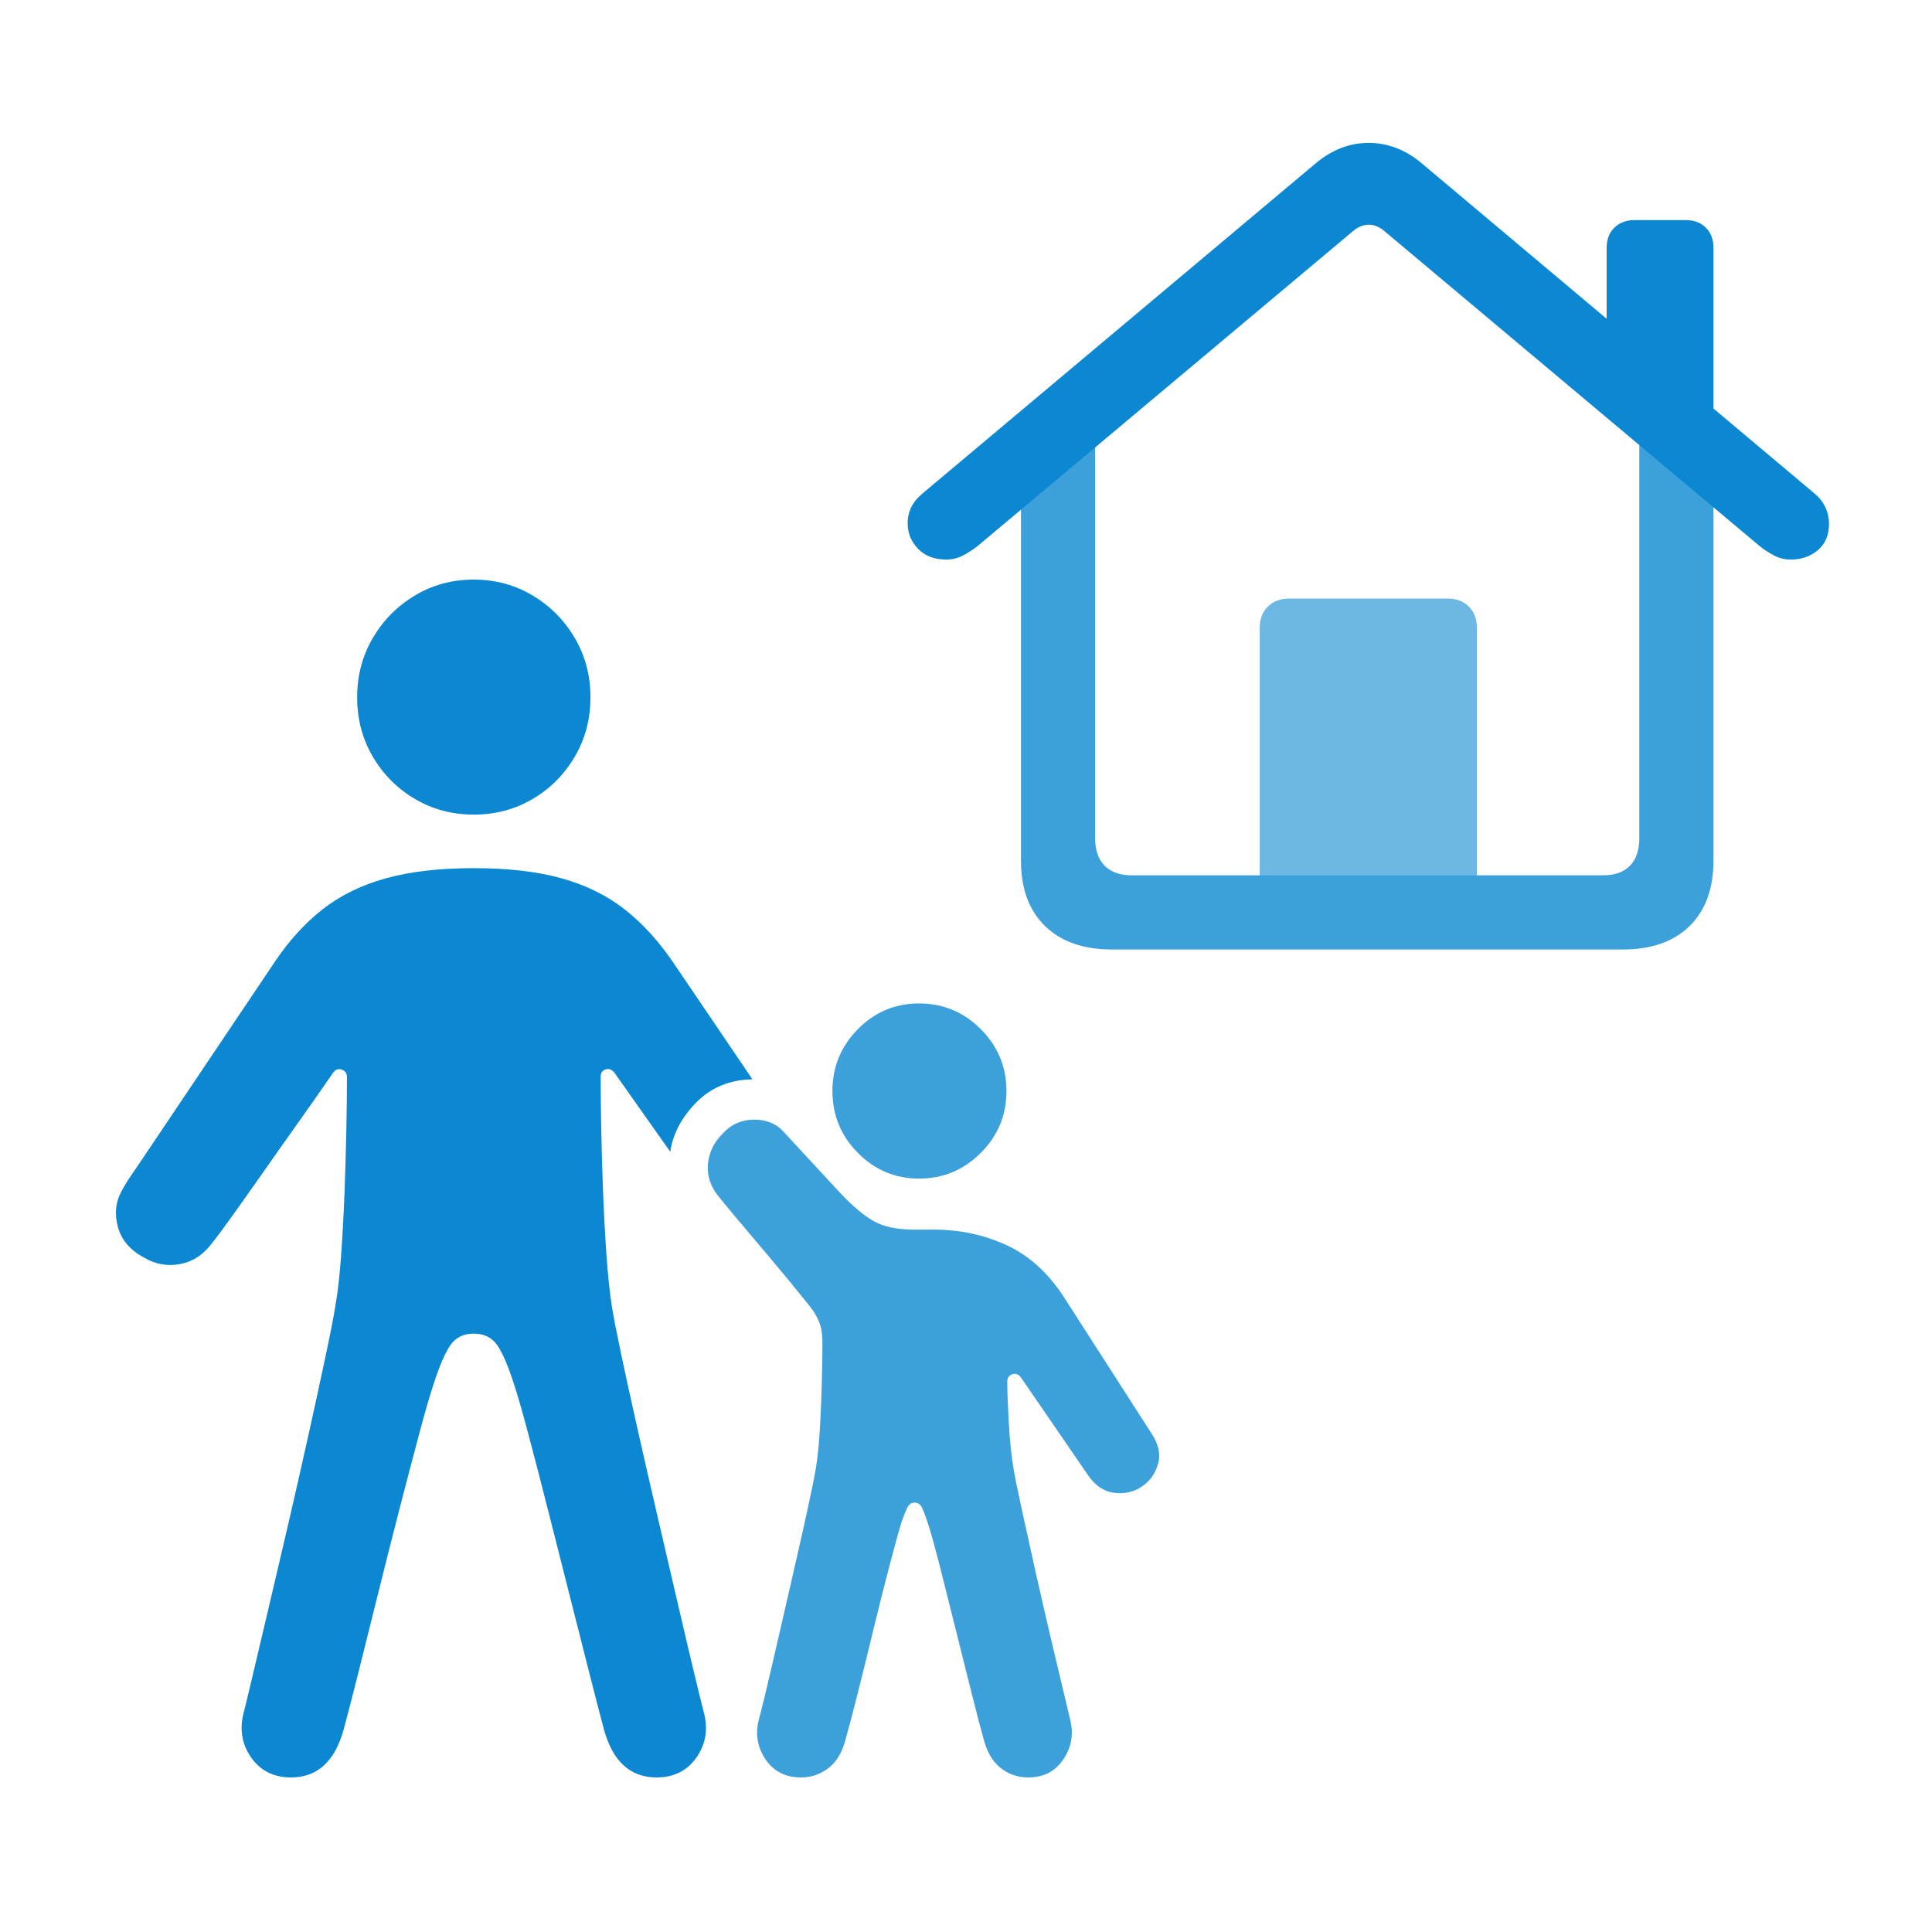
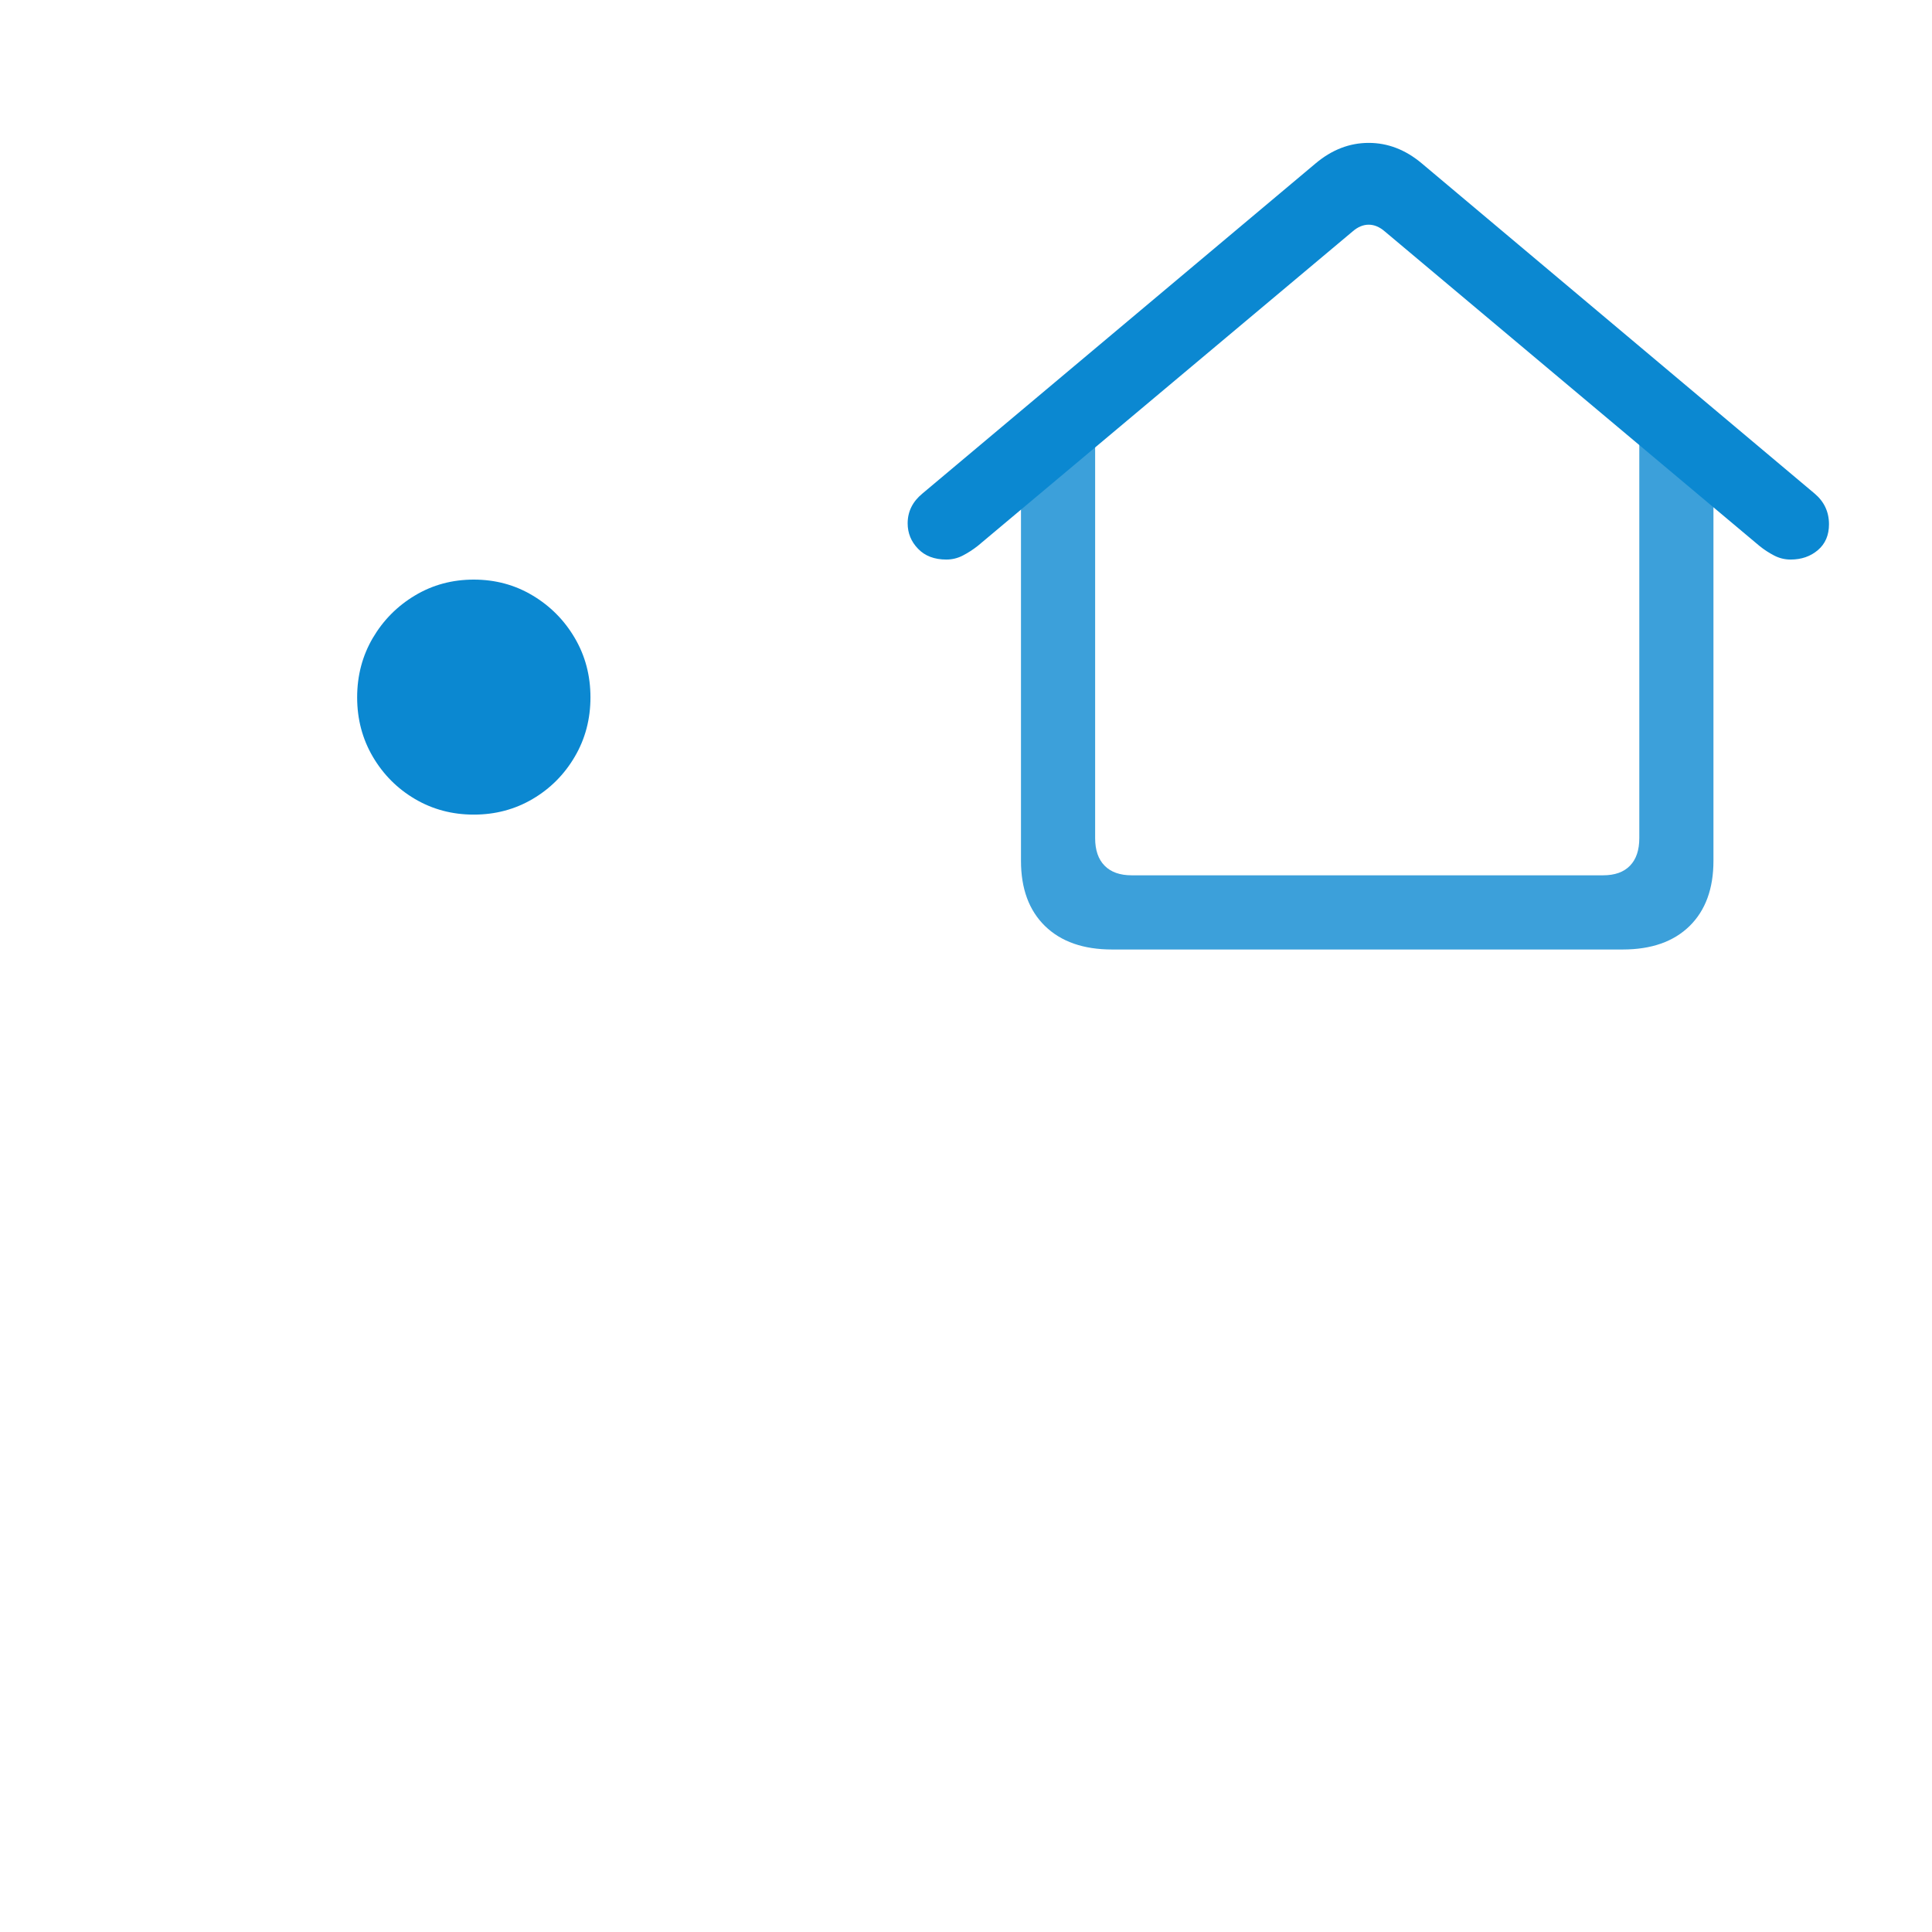
<svg xmlns="http://www.w3.org/2000/svg" width="50px" height="50px" viewBox="0 0 50 50" version="1.1">
  <title>cast-location</title>
  <g id="cast-location" stroke="none" stroke-width="1" fill="none" fill-rule="evenodd">
    <path d="M12.261,21.082 C11.703,21.082 11.196,20.947 10.739,20.678 C10.282,20.409 9.919,20.044 9.648,19.583 C9.378,19.122 9.243,18.61 9.243,18.048 C9.243,17.484 9.378,16.972 9.648,16.511 C9.919,16.051 10.282,15.684 10.739,15.411 C11.196,15.137 11.703,15 12.261,15 C12.819,15 13.327,15.137 13.784,15.411 C14.241,15.684 14.605,16.051 14.875,16.511 C15.146,16.972 15.281,17.484 15.281,18.048 C15.281,18.61 15.146,19.122 14.875,19.583 C14.605,20.044 14.241,20.409 13.784,20.678 C13.327,20.947 12.819,21.082 12.261,21.082 Z" id="Path" fill="#0B88D1" fill-rule="nonzero" />
-     <path d="M7.533,46 C7.08,46 6.732,45.823 6.49,45.47 C6.247,45.117 6.191,44.716 6.321,44.267 C6.339,44.203 6.401,43.946 6.507,43.495 C6.612,43.044 6.747,42.472 6.912,41.781 C7.076,41.089 7.251,40.343 7.437,39.541 C7.623,38.739 7.802,37.954 7.972,37.185 C8.143,36.416 8.292,35.729 8.42,35.125 C8.549,34.521 8.635,34.076 8.681,33.79 C8.744,33.423 8.794,32.981 8.83,32.464 C8.866,31.948 8.895,31.407 8.917,30.842 C8.938,30.276 8.954,29.735 8.964,29.217 C8.974,28.698 8.979,28.254 8.979,27.883 C8.979,27.779 8.934,27.711 8.844,27.681 C8.754,27.651 8.679,27.679 8.619,27.765 C8.361,28.14 8.066,28.562 7.733,29.031 C7.4,29.499 7.073,29.963 6.751,30.423 C6.429,30.882 6.145,31.282 5.9,31.621 C5.654,31.961 5.483,32.186 5.385,32.295 C5.176,32.533 4.918,32.676 4.61,32.722 C4.302,32.769 4.012,32.712 3.738,32.552 C3.37,32.358 3.141,32.091 3.05,31.751 C2.96,31.411 2.991,31.104 3.146,30.827 C3.199,30.725 3.26,30.621 3.329,30.516 C3.398,30.41 3.469,30.308 3.539,30.209 L7.105,24.902 C7.476,24.347 7.891,23.891 8.35,23.532 C8.809,23.173 9.353,22.906 9.984,22.731 C10.615,22.555 11.374,22.468 12.261,22.468 C13.149,22.468 13.907,22.555 14.534,22.731 C15.161,22.906 15.704,23.173 16.163,23.532 C16.622,23.891 17.04,24.347 17.418,24.902 L19.473,27.933 C18.883,27.944 18.398,28.145 18.016,28.535 C17.635,28.925 17.412,29.35 17.347,29.809 L15.904,27.765 C15.837,27.679 15.76,27.649 15.674,27.676 C15.588,27.702 15.545,27.768 15.545,27.872 C15.545,28.241 15.55,28.687 15.56,29.21 C15.569,29.732 15.585,30.276 15.607,30.842 C15.629,31.407 15.658,31.948 15.694,32.464 C15.73,32.981 15.776,33.423 15.832,33.79 C15.875,34.064 15.958,34.487 16.078,35.059 C16.199,35.63 16.342,36.283 16.507,37.017 C16.672,37.75 16.845,38.506 17.026,39.284 C17.208,40.061 17.379,40.797 17.539,41.49 C17.7,42.183 17.84,42.778 17.959,43.274 C18.078,43.77 18.159,44.101 18.202,44.267 C18.332,44.716 18.276,45.117 18.034,45.47 C17.792,45.823 17.444,46 16.99,46 C16.31,46 15.855,45.583 15.627,44.749 C15.544,44.44 15.426,43.98 15.27,43.369 C15.115,42.758 14.942,42.078 14.752,41.329 C14.562,40.579 14.373,39.835 14.187,39.098 C14,38.36 13.829,37.7 13.674,37.117 C13.519,36.534 13.399,36.116 13.315,35.862 C13.158,35.368 13.011,35.02 12.872,34.818 C12.733,34.615 12.529,34.514 12.261,34.514 C11.994,34.514 11.791,34.615 11.652,34.818 C11.513,35.02 11.365,35.368 11.208,35.862 C11.116,36.139 10.993,36.567 10.838,37.147 C10.684,37.727 10.513,38.378 10.326,39.102 C10.139,39.825 9.955,40.555 9.772,41.292 C9.59,42.029 9.421,42.705 9.267,43.318 C9.112,43.931 8.989,44.408 8.897,44.749 C8.669,45.583 8.214,46 7.533,46 Z" id="Path" fill="#0B88D1" fill-rule="nonzero" />
-     <path d="M23.787,30.502 C23.169,30.502 22.64,30.28 22.202,29.837 C21.763,29.395 21.543,28.861 21.543,28.235 C21.543,27.612 21.763,27.078 22.202,26.634 C22.64,26.19 23.169,25.969 23.787,25.969 C24.407,25.969 24.938,26.19 25.382,26.634 C25.825,27.078 26.047,27.612 26.047,28.235 C26.047,28.861 25.825,29.395 25.382,29.837 C24.938,30.28 24.407,30.502 23.787,30.502 Z" id="Path" fill="#3CA0DA" fill-rule="nonzero" />
-     <path d="M20.733,46 C20.327,46 20.019,45.842 19.809,45.527 C19.598,45.212 19.543,44.867 19.641,44.491 C19.656,44.45 19.709,44.238 19.802,43.854 C19.894,43.469 20.005,42.995 20.134,42.431 C20.264,41.866 20.398,41.283 20.536,40.681 C20.674,40.078 20.797,39.534 20.903,39.047 C21.009,38.56 21.081,38.205 21.117,37.983 C21.164,37.694 21.199,37.338 21.222,36.916 C21.246,36.493 21.262,36.082 21.271,35.681 C21.28,35.281 21.284,34.964 21.284,34.731 C21.284,34.529 21.256,34.356 21.199,34.213 C21.142,34.07 21.059,33.932 20.951,33.798 C20.617,33.38 20.271,32.959 19.913,32.536 C19.555,32.113 19.245,31.746 18.984,31.435 C18.723,31.124 18.564,30.927 18.508,30.843 C18.348,30.596 18.288,30.335 18.329,30.062 C18.369,29.789 18.489,29.553 18.687,29.355 C18.902,29.109 19.171,28.984 19.492,28.977 C19.814,28.971 20.069,29.068 20.258,29.268 L21.74,30.869 C22.052,31.202 22.338,31.444 22.598,31.596 C22.858,31.747 23.215,31.823 23.671,31.823 L24.178,31.823 C24.842,31.823 25.466,31.957 26.052,32.226 C26.637,32.496 27.135,32.949 27.545,33.586 L29.801,37.098 C29.984,37.373 30.041,37.635 29.971,37.882 C29.901,38.13 29.768,38.321 29.573,38.455 C29.37,38.604 29.13,38.665 28.854,38.636 C28.578,38.606 28.345,38.453 28.156,38.175 L26.425,35.654 C26.366,35.568 26.291,35.539 26.202,35.565 C26.113,35.592 26.068,35.656 26.068,35.759 C26.068,35.993 26.081,36.34 26.106,36.801 C26.132,37.263 26.172,37.657 26.226,37.983 C26.262,38.205 26.333,38.56 26.44,39.047 C26.546,39.534 26.667,40.078 26.801,40.681 C26.936,41.283 27.069,41.866 27.203,42.431 C27.337,42.995 27.449,43.469 27.541,43.854 C27.633,44.238 27.684,44.45 27.693,44.491 C27.79,44.867 27.733,45.212 27.523,45.527 C27.312,45.842 27.008,46 26.61,46 C26.337,46 26.096,45.916 25.888,45.749 C25.68,45.582 25.533,45.322 25.446,44.97 C25.372,44.71 25.271,44.321 25.142,43.804 C25.013,43.287 24.874,42.733 24.726,42.141 C24.578,41.549 24.442,41.006 24.317,40.512 C24.191,40.018 24.092,39.66 24.018,39.437 C23.935,39.183 23.874,39.028 23.835,38.972 C23.795,38.916 23.74,38.888 23.671,38.888 C23.602,38.888 23.548,38.916 23.508,38.972 C23.468,39.028 23.404,39.183 23.317,39.437 C23.25,39.66 23.152,40.018 23.022,40.512 C22.892,41.006 22.756,41.549 22.612,42.141 C22.469,42.733 22.332,43.287 22.202,43.804 C22.072,44.321 21.97,44.71 21.896,44.97 C21.812,45.322 21.663,45.582 21.451,45.749 C21.238,45.916 20.999,46 20.733,46 Z" id="Path" fill="#3CA0DA" fill-rule="nonzero" />
-     <path d="M32.602,23.296 L32.602,16.244 C32.602,16.019 32.672,15.838 32.811,15.699 C32.95,15.561 33.135,15.491 33.365,15.491 L37.47,15.491 C37.694,15.491 37.876,15.561 38.014,15.699 C38.152,15.838 38.221,16.019 38.221,16.244 L38.221,23.296 L32.602,23.296 Z" id="Path" fill="#6CB7E3" fill-rule="nonzero" />
    <path d="M28.78,24.573 C28.038,24.573 27.46,24.37 27.045,23.966 C26.63,23.561 26.423,22.999 26.423,22.278 L26.423,11.457 L28.342,10.149 L28.342,21.69 C28.342,22.001 28.424,22.239 28.587,22.404 C28.75,22.57 28.984,22.653 29.288,22.653 L41.487,22.653 C41.792,22.653 42.024,22.57 42.184,22.404 C42.345,22.239 42.425,22.001 42.425,21.69 L42.425,10.141 L44.344,11.457 L44.344,22.278 C44.344,22.999 44.138,23.561 43.726,23.966 C43.314,24.37 42.737,24.573 41.995,24.573 L28.78,24.573 Z" id="Path" fill="#3CA0DA" fill-rule="nonzero" />
    <path d="M23.49,13.544 C23.49,13.239 23.618,12.981 23.874,12.771 L34.05,4.227 C34.471,3.874 34.928,3.698 35.422,3.698 C35.916,3.698 36.373,3.874 36.794,4.227 L46.958,12.77 C47.209,12.98 47.334,13.246 47.334,13.568 C47.334,13.85 47.239,14.073 47.048,14.236 C46.857,14.399 46.622,14.481 46.341,14.481 C46.189,14.481 46.046,14.446 45.911,14.375 C45.776,14.305 45.65,14.222 45.533,14.127 L35.84,5.991 C35.706,5.874 35.566,5.815 35.422,5.815 C35.278,5.815 35.138,5.874 35.004,5.991 L25.305,14.127 C25.184,14.222 25.057,14.305 24.922,14.375 C24.787,14.446 24.643,14.481 24.491,14.481 C24.183,14.481 23.939,14.389 23.76,14.203 C23.58,14.018 23.49,13.798 23.49,13.544 Z" id="Path" fill="#0B88D1" fill-rule="nonzero" />
-     <path d="M41.58,8.809 L41.58,6.417 C41.58,6.198 41.646,6.023 41.78,5.892 C41.913,5.762 42.087,5.696 42.303,5.696 L43.623,5.696 C43.843,5.696 44.018,5.762 44.148,5.892 C44.279,6.023 44.344,6.198 44.344,6.417 L44.344,11.135 L41.58,8.809 Z" id="Path" fill="#0B88D1" fill-rule="nonzero" />
  </g>
</svg>